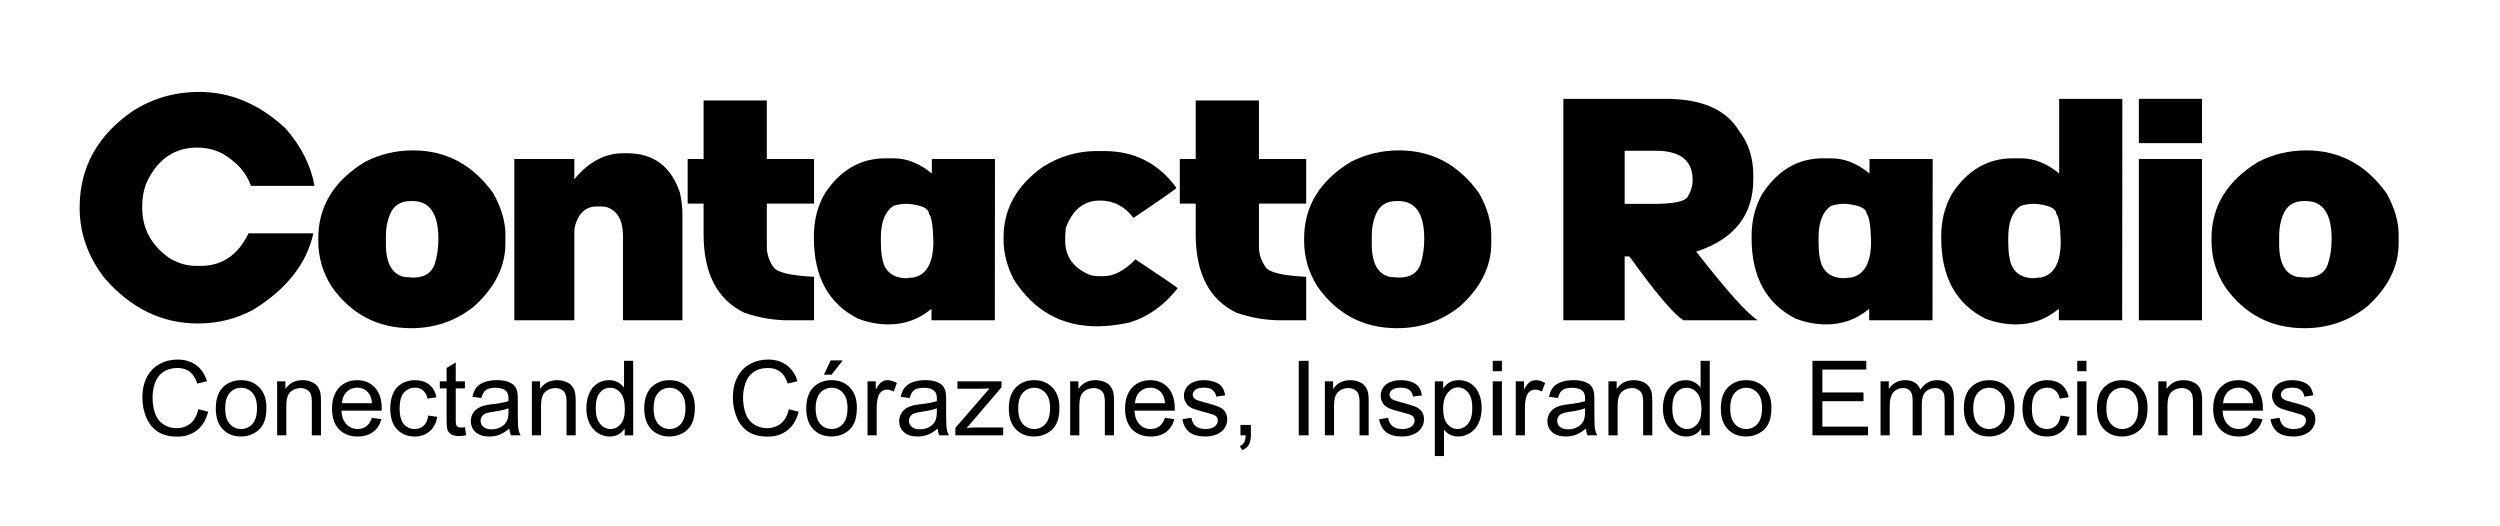
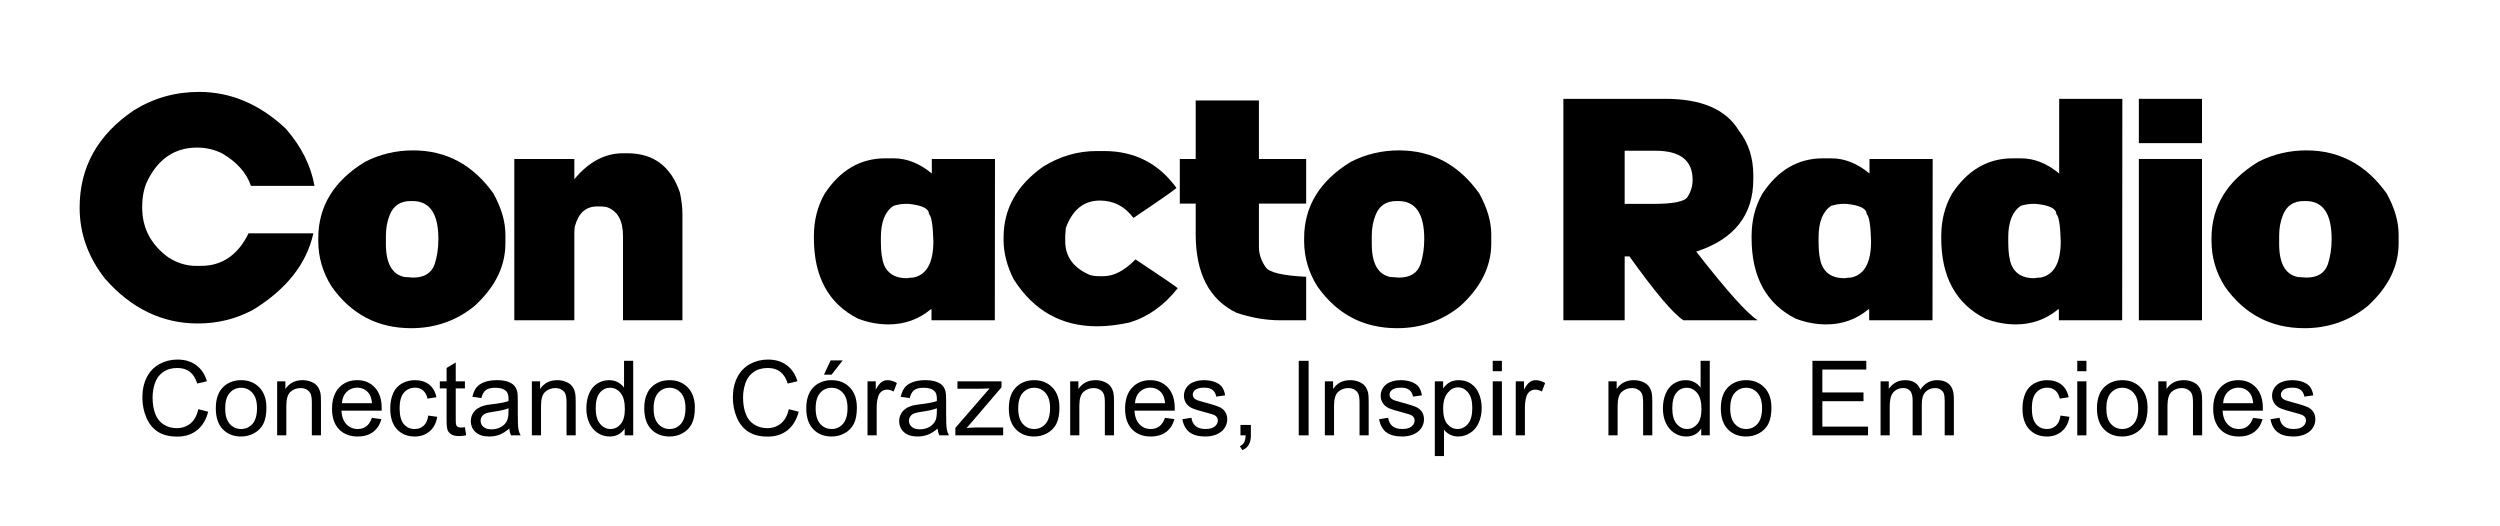
<svg xmlns="http://www.w3.org/2000/svg" xml:space="preserve" width="1036px" height="218px" style="shape-rendering:geometricPrecision; text-rendering:geometricPrecision; image-rendering:optimizeQuality; fill-rule:evenodd; clip-rule:evenodd" viewBox="0 0 1036 218">
  <defs>
    <style type="text/css"> .fil0 {fill:black;fill-rule:nonzero} </style>
  </defs>
  <g id="Capa_x0020_1">
    <path class="fil0" d="M103.01 96.69l26.85 0c-2.8,12.57 -11.07,23.11 -24.81,31.59 -7.05,3.85 -14.73,5.77 -23.07,5.77 -14.8,0 -27.63,-6.22 -38.5,-18.61 -6.99,-8.93 -10.48,-18.71 -10.48,-29.38 0,-16.82 7.51,-30.27 22.53,-40.38 8.16,-5.06 17.15,-7.59 26.98,-7.59 13.1,0 25.06,5.06 35.88,15.19 6.46,7.39 10.44,15.31 11.94,23.74l-26.34 0c-1.87,-5.46 -5.9,-9.98 -12.04,-13.51 -3.24,-1.57 -6.64,-2.35 -10.22,-2.35 -9.1,0 -15.89,4.45 -20.43,13.36 -1.59,3.11 -2.37,6.87 -2.37,11.27l0 0.27c0,8.53 3.67,15.44 11,20.72 3.62,2.26 7.37,3.4 11.26,3.4l2.11 0c8.74,0 15.31,-4.5 19.71,-13.49z" />
    <path id="_1" class="fil0" d="M171.19 62.32c13.7,0 24.81,5.95 33.26,17.83 3.33,6 4.99,11.68 4.99,17.05l0 3.67c0,9.49 -4.27,18.15 -12.83,25.96 -7.56,6.13 -16.3,9.17 -26.2,9.17 -13.88,0 -24.88,-5.75 -33.02,-17.3 -3.66,-5.81 -5.5,-12.1 -5.5,-18.88l0 -1.05c0,-13.27 6.46,-23.85 19.41,-31.73 6.14,-3.13 12.78,-4.72 19.89,-4.72zm-11.27 35.4l0 3.42c0,7.99 2.55,12.53 7.6,13.63l3.67 0.26c4.63,0 7.6,-1.83 8.92,-5.5 1.03,-3.15 1.56,-6.64 1.56,-10.49 0,-10.5 -3.57,-15.73 -10.75,-15.73l-0.78 0c-4.22,0 -7.11,1.92 -8.63,5.77 -1.05,2.57 -1.59,5.46 -1.59,8.64z" />
    <path id="_2" class="fil0" d="M282.8 132.73l-24.63 0 0 -34.88c0,-6.51 -2.26,-10.51 -6.82,-12.06 -0.96,-0.15 -1.74,-0.24 -2.35,-0.24l-1.56 0c-4.63,0 -7.69,2.7 -9.17,8.12 -0.17,0.65 -0.26,1.43 -0.26,2.35l0 36.71 -24.88 0 0 -66.85 24.88 0 0 8.39c5.92,-7.18 12.65,-10.76 20.16,-10.76l1.83 0c10.8,0 18.04,5.41 21.75,16.26 0.7,3.27 1.05,6.25 1.05,8.91l0 44.05z" />
-     <path id="_3" class="fil0" d="M291.57 65.88l0 -24.25 26.2 0 0 24.25 19.58 0 0 18.48 -19.58 0 0 17.97c0,2.99 0.96,5.84 2.88,8.5 1.5,2.1 7.06,3.4 16.7,3.87l0 18.03 -10.6 0c-6.12,0 -12.23,-1.05 -18.35,-3.15 -11.22,-5.46 -16.83,-16.29 -16.83,-32.51l0 -12.71 -6.6 0 0 -18.48 6.6 0z" />
    <path id="_4" class="fil0" d="M365.04 100.49c0,3.96 0.45,7.07 1.32,9.31 1.57,3.67 4.72,5.5 9.44,5.5 0.91,-0.18 1.78,-0.27 2.61,-0.27 5.59,-1.09 8.38,-6.1 8.38,-15.07 -0.18,-6.61 -0.78,-10.36 -1.83,-11.28 0,-2.22 -2.79,-3.63 -8.38,-4.19l-1.57 0c-1.27,0 -2.84,0.25 -4.71,0.79 -3.51,2.3 -5.26,6.69 -5.26,13.11l0 2.1zm3.15 33.94c-4.2,0 -8.38,-0.78 -12.58,-2.35 -12.23,-6.17 -18.33,-17.31 -18.33,-33.42l0 -0.81c0,-6.51 1.47,-12.35 4.45,-17.56 6.41,-9.78 14.8,-14.68 25.15,-14.68l3.42 0c5.54,0 10.82,2.11 15.85,6.29l0 -6.02 26.17 0 -0.07 66.85 -26.24 0 0 -4.58 -0.27 0c-5.03,4.18 -10.86,6.28 -17.55,6.28z" />
    <path id="_5" class="fil0" d="M454.46 62.59l3.06 0c12.63,0 22.62,5.1 30,15.28 -0.51,0.65 -6.46,4.81 -17.82,12.44 -3.57,-4.79 -8.2,-7.2 -13.88,-7.2 -6.68,0 -11.4,3.8 -14.15,11.41l-0.24 3.09 0 2.35c0,6.42 3.42,11.09 10.28,14.02 1.25,0.32 2.37,0.47 3.33,0.47l2.23 0c4.32,0 8.75,-2.32 13.28,-6.96 10.94,7.25 16.75,11.24 17.51,11.93 -5.64,7.14 -12.3,11.88 -19.99,14.23 -4.94,1.05 -9.39,1.57 -13.37,1.57 -14.84,0 -26.37,-6.49 -34.62,-19.47 -2.8,-5.5 -4.2,-10.94 -4.2,-16.31l0 -1.05c0,-11.81 5.45,-21.57 16.36,-29.31 6.95,-4.32 14.35,-6.49 22.22,-6.49z" />
    <path id="_6" class="fil0" d="M495.5 65.88l0 -24.25 26.2 0 0 24.25 19.58 0 0 18.48 -19.58 0 0 17.97c0,2.99 0.96,5.84 2.88,8.5 1.5,2.1 7.07,3.4 16.7,3.87l0 18.03 -10.59 0c-6.13,0 -12.23,-1.05 -18.36,-3.15 -11.22,-5.46 -16.83,-16.29 -16.83,-32.51l0 -12.71 -6.59 0 0 -18.48 6.59 0z" />
    <path id="_7" class="fil0" d="M579.73 62.32c13.7,0 24.81,5.95 33.26,17.83 3.33,6 4.99,11.68 4.99,17.05l0 3.67c0,9.49 -4.27,18.15 -12.83,25.96 -7.56,6.13 -16.3,9.17 -26.2,9.17 -13.88,0 -24.88,-5.75 -33.02,-17.3 -3.66,-5.81 -5.5,-12.1 -5.5,-18.88l0 -1.05c0,-13.27 6.46,-23.85 19.4,-31.73 6.15,-3.13 12.79,-4.72 19.9,-4.72zm-11.27 35.4l0 3.42c0,7.99 2.55,12.53 7.6,13.63l3.67 0.26c4.63,0 7.6,-1.83 8.92,-5.5 1.03,-3.15 1.56,-6.64 1.56,-10.49 0,-10.5 -3.57,-15.73 -10.75,-15.73l-0.78 0c-4.22,0 -7.11,1.92 -8.63,5.77 -1.05,2.57 -1.59,5.46 -1.59,8.64z" />
    <path id="_8" class="fil0" d="M673.26 62.46l0 22.03 11.91 0c8.23,0 12.95,-0.96 14.15,-2.88 1.41,-2.19 2.1,-4.54 2.1,-7.09 0,-8.04 -5.14,-12.06 -15.44,-12.06l-12.72 0zm1.97 43.78l-1.97 0 0 26.49 -25.4 0 0 -91.77 42.3 0c14.98,0 25.1,4.38 30.38,13.11 4.02,5.12 6.03,11.32 6.03,18.61l0 1.59c0,14.86 -7.89,24.86 -23.65,30 12.59,16.18 21.08,25.67 25.49,28.46l-30.79 0c-4.22,-2.7 -11.69,-11.54 -22.39,-26.49z" />
    <path id="_9" class="fil0" d="M753.62 100.49c0,3.96 0.45,7.07 1.32,9.31 1.56,3.67 4.72,5.5 9.43,5.5 0.92,-0.18 1.79,-0.27 2.62,-0.27 5.59,-1.09 8.38,-6.1 8.38,-15.07 -0.18,-6.61 -0.78,-10.36 -1.83,-11.28 0,-2.22 -2.8,-3.63 -8.38,-4.19l-1.57 0c-1.27,0 -2.84,0.25 -4.72,0.79 -3.5,2.3 -5.25,6.69 -5.25,13.11l0 2.1zm3.15 33.94c-4.2,0 -8.38,-0.78 -12.58,-2.35 -12.23,-6.17 -18.33,-17.31 -18.33,-33.42l0 -0.81c0,-6.51 1.47,-12.35 4.45,-17.56 6.41,-9.78 14.79,-14.68 25.14,-14.68l3.42 0c5.55,0 10.82,2.11 15.85,6.29l0 -6.02 26.18 0 -0.07 66.85 -26.24 0 0 -4.58 -0.27 0c-5.03,4.18 -10.86,6.28 -17.55,6.28z" />
    <path id="_10" class="fil0" d="M832.22 100.49c0,3.96 0.44,7.07 1.32,9.31 1.56,3.67 4.71,5.5 9.43,5.5 0.92,-0.18 1.79,-0.27 2.61,-0.27 5.59,-1.09 8.39,-6.1 8.39,-15.07 -0.18,-6.61 -0.78,-10.36 -1.84,-11.28 0,-2.22 -2.79,-3.63 -8.38,-4.19l-1.56 0c-1.28,0 -2.84,0.25 -4.72,0.79 -3.51,2.3 -5.25,6.69 -5.25,13.11l0 2.1zm3.15 33.94c-4.2,0 -8.38,-0.78 -12.59,-2.35 -12.22,-6.17 -18.33,-17.31 -18.33,-33.42l0 -0.81c0,-6.51 1.48,-12.35 4.45,-17.56 6.42,-9.78 14.8,-14.68 25.15,-14.68l3.42 0c5.54,0 10.82,2.11 15.85,6.29l0 -30.94 26.18 0 -0.07 91.77 -26.24 0 0 -4.58 -0.27 0c-5.03,4.18 -10.87,6.28 -17.55,6.28z" />
    <path id="_11" class="fil0" d="M912.51 65.88l0 66.85 -26.17 0 0 -66.85 26.17 0zm-26.17 -6.56l0 -18.36 26.17 0 0 18.36 -26.17 0z" />
    <path id="_12" class="fil0" d="M955.75 62.32c13.7,0 24.81,5.95 33.26,17.83 3.33,6 4.98,11.68 4.98,17.05l0 3.67c0,9.49 -4.27,18.15 -12.83,25.96 -7.55,6.13 -16.29,9.17 -26.2,9.17 -13.88,0 -24.88,-5.75 -33.01,-17.3 -3.67,-5.81 -5.5,-12.1 -5.5,-18.88l0 -1.05c0,-13.27 6.46,-23.85 19.4,-31.73 6.15,-3.13 12.79,-4.72 19.9,-4.72zm-11.27 35.4l0 3.42c0,7.99 2.55,12.53 7.6,13.63l3.67 0.26c4.62,0 7.6,-1.83 8.91,-5.5 1.03,-3.15 1.57,-6.64 1.57,-10.49 0,-10.5 -3.58,-15.73 -10.75,-15.73l-0.79 0c-4.22,0 -7.1,1.92 -8.62,5.77 -1.05,2.57 -1.59,5.46 -1.59,8.64z" />
    <path class="fil0" d="M82.17 169.57l4.1 1.04c-0.86,3.36 -2.4,5.91 -4.62,7.67 -2.22,1.77 -4.94,2.65 -8.15,2.65 -3.32,0 -6.03,-0.68 -8.11,-2.04 -2.09,-1.35 -3.67,-3.31 -4.76,-5.88 -1.08,-2.57 -1.63,-5.33 -1.63,-8.28 0,-3.21 0.61,-6.01 1.84,-8.41 1.23,-2.39 2.98,-4.21 5.24,-5.46 2.27,-1.24 4.76,-1.86 7.48,-1.86 3.09,0 5.69,0.78 7.79,2.36 2.11,1.57 3.57,3.78 4.4,6.63l-4.01 0.95c-0.71,-2.25 -1.76,-3.88 -3.12,-4.91 -1.35,-1.03 -3.07,-1.54 -5.13,-1.54 -2.37,0 -4.35,0.57 -5.94,1.71 -1.59,1.14 -2.71,2.67 -3.35,4.58 -0.65,1.92 -0.97,3.9 -0.97,5.93 0,2.63 0.38,4.92 1.14,6.88 0.76,1.96 1.95,3.42 3.56,4.39 1.61,0.97 3.35,1.45 5.23,1.45 2.29,0 4.21,-0.66 5.8,-1.97 1.58,-1.33 2.65,-3.28 3.21,-5.89z" />
    <path id="_1_0" class="fil0" d="M89.43 169.22c0,-4.14 1.15,-7.2 3.46,-9.2 1.92,-1.65 4.27,-2.48 7.04,-2.48 3.07,0 5.58,1.01 7.54,3.02 1.95,2.01 2.93,4.79 2.93,8.34 0,2.87 -0.43,5.13 -1.3,6.78 -0.86,1.65 -2.12,2.93 -3.77,3.84 -1.65,0.91 -3.46,1.37 -5.4,1.37 -3.14,0 -5.67,-1 -7.61,-3.01 -1.93,-2.01 -2.89,-4.9 -2.89,-8.66zm3.88 0c0,2.86 0.63,5.01 1.88,6.42 1.26,1.43 2.83,2.14 4.74,2.14 1.88,0 3.45,-0.71 4.71,-2.14 1.25,-1.43 1.87,-3.61 1.87,-6.54 0,-2.76 -0.63,-4.85 -1.89,-6.27 -1.26,-1.43 -2.82,-2.14 -4.69,-2.14 -1.91,0 -3.48,0.71 -4.74,2.13 -1.25,1.41 -1.88,3.55 -1.88,6.4z" />
    <path id="_2_1" class="fil0" d="M114.85 180.41l0 -22.39 3.41 0 0 3.18c1.64,-2.44 4.01,-3.66 7.11,-3.66 1.35,0 2.59,0.25 3.72,0.73 1.13,0.48 1.97,1.12 2.54,1.91 0.56,0.78 0.95,1.71 1.18,2.79 0.13,0.71 0.2,1.94 0.2,3.69l0 13.75 -3.79 0 0 -13.6c0,-1.55 -0.15,-2.71 -0.44,-3.47 -0.3,-0.76 -0.82,-1.37 -1.57,-1.83 -0.75,-0.46 -1.63,-0.69 -2.64,-0.69 -1.61,0 -3,0.51 -4.17,1.54 -1.17,1.02 -1.75,2.97 -1.75,5.83l0 12.22 -3.8 0z" />
    <path id="_3_2" class="fil0" d="M154.12 173.16l3.93 0.52c-0.61,2.28 -1.76,4.06 -3.43,5.32 -1.66,1.25 -3.79,1.89 -6.39,1.89 -3.26,0 -5.85,-1.01 -7.77,-3.02 -1.91,-2.01 -2.87,-4.84 -2.87,-8.47 0,-3.75 0.97,-6.67 2.9,-8.74 1.94,-2.08 4.45,-3.12 7.53,-3.12 2.99,0 5.43,1.02 7.32,3.05 1.89,2.04 2.84,4.9 2.84,8.59 0,0.22 -0.01,0.56 -0.02,1.01l-16.68 0c0.14,2.45 0.83,4.33 2.08,5.63 1.25,1.31 2.81,1.96 4.67,1.96 1.39,0 2.58,-0.37 3.55,-1.1 0.99,-0.73 1.77,-1.91 2.34,-3.52zm-12.43 -6.08l12.47 0c-0.16,-1.88 -0.64,-3.29 -1.43,-4.24 -1.2,-1.46 -2.77,-2.19 -4.69,-2.19 -1.74,0 -3.2,0.58 -4.38,1.75 -1.18,1.16 -1.84,2.72 -1.97,4.68z" />
    <path id="_4_3" class="fil0" d="M177.47 172.21l3.71 0.52c-0.41,2.56 -1.44,4.55 -3.12,5.99 -1.68,1.45 -3.74,2.17 -6.18,2.17 -3.05,0 -5.51,-1 -7.37,-3 -1.86,-2 -2.79,-4.86 -2.79,-8.59 0,-2.41 0.4,-4.52 1.2,-6.33 0.8,-1.81 2.02,-3.17 3.66,-4.07 1.63,-0.9 3.4,-1.36 5.33,-1.36 2.43,0 4.42,0.61 5.96,1.84 1.54,1.23 2.54,2.98 2.97,5.24l-3.67 0.56c-0.35,-1.5 -0.97,-2.63 -1.87,-3.39 -0.89,-0.76 -1.97,-1.14 -3.24,-1.14 -1.91,0 -3.46,0.68 -4.66,2.05 -1.2,1.37 -1.8,3.53 -1.8,6.49 0,3.01 0.58,5.19 1.73,6.55 1.16,1.36 2.66,2.04 4.51,2.04 1.5,0 2.74,-0.45 3.73,-1.37 1,-0.9 1.64,-2.3 1.9,-4.2z" />
    <path id="_5_4" class="fil0" d="M192.66 177.02l0.52 3.36c-1.07,0.22 -2.02,0.33 -2.86,0.33 -1.37,0 -2.43,-0.21 -3.2,-0.65 -0.75,-0.44 -1.28,-1.01 -1.59,-1.72 -0.31,-0.71 -0.46,-2.21 -0.46,-4.49l0 -12.9 -2.81 0 0 -2.93 2.81 0 0 -5.54 3.79 -2.28 0 7.82 3.8 0 0 2.93 -3.8 0 0 13.12c0,1.09 0.07,1.78 0.21,2.09 0.12,0.31 0.34,0.56 0.64,0.74 0.3,0.18 0.74,0.28 1.3,0.28 0.41,0 0.97,-0.05 1.65,-0.16z" />
    <path id="_6_5" class="fil0" d="M211.03 177.61c-1.41,1.2 -2.76,2.04 -4.07,2.54 -1.3,0.49 -2.69,0.74 -4.19,0.74 -2.46,0 -4.35,-0.6 -5.67,-1.8 -1.33,-1.19 -1.99,-2.73 -1.99,-4.59 0,-1.09 0.25,-2.09 0.75,-3 0.5,-0.9 1.16,-1.62 1.96,-2.17 0.82,-0.55 1.72,-0.96 2.74,-1.24 0.74,-0.2 1.87,-0.39 3.38,-0.57 3.06,-0.36 5.33,-0.8 6.77,-1.3 0.02,-0.52 0.02,-0.85 0.02,-0.99 0,-1.54 -0.36,-2.62 -1.08,-3.26 -0.97,-0.85 -2.41,-1.28 -4.33,-1.28 -1.79,0 -3.11,0.32 -3.96,0.95 -0.85,0.62 -1.48,1.73 -1.89,3.32l-3.71 -0.51c0.34,-1.59 0.89,-2.88 1.67,-3.86 0.77,-0.98 1.9,-1.72 3.36,-2.26 1.46,-0.52 3.17,-0.79 5.1,-0.79 1.91,0 3.47,0.23 4.67,0.68 1.19,0.45 2.08,1.01 2.64,1.7 0.56,0.68 0.96,1.54 1.19,2.59 0.12,0.64 0.18,1.81 0.18,3.48l0 5.04c0,3.51 0.08,5.74 0.24,6.68 0.15,0.94 0.47,1.84 0.93,2.7l-3.97 0c-0.38,-0.8 -0.63,-1.73 -0.74,-2.8zm-0.3 -8.42c-1.38,0.56 -3.45,1.04 -6.21,1.43 -1.57,0.22 -2.68,0.47 -3.32,0.75 -0.65,0.28 -1.15,0.69 -1.5,1.22 -0.35,0.54 -0.53,1.14 -0.53,1.8 0,1 0.38,1.84 1.15,2.51 0.77,0.67 1.89,1.01 3.36,1.01 1.46,0 2.77,-0.32 3.91,-0.96 1.14,-0.63 1.98,-1.5 2.51,-2.6 0.41,-0.86 0.61,-2.11 0.61,-3.78l0.02 -1.38z" />
    <path id="_7_6" class="fil0" d="M220.4 180.41l0 -22.39 3.41 0 0 3.18c1.64,-2.44 4.02,-3.66 7.12,-3.66 1.35,0 2.58,0.25 3.71,0.73 1.13,0.48 1.98,1.12 2.54,1.91 0.56,0.78 0.96,1.71 1.18,2.79 0.14,0.71 0.21,1.94 0.21,3.69l0 13.75 -3.8 0 0 -13.6c0,-1.55 -0.14,-2.71 -0.44,-3.47 -0.29,-0.76 -0.82,-1.37 -1.56,-1.83 -0.75,-0.46 -1.64,-0.69 -2.64,-0.69 -1.61,0 -3,0.51 -4.17,1.54 -1.18,1.02 -1.76,2.97 -1.76,5.83l0 12.22 -3.8 0z" />
    <path id="_8_7" class="fil0" d="M258.86 180.41l0 -2.84c-1.42,2.21 -3.51,3.32 -6.26,3.32 -1.78,0 -3.42,-0.49 -4.91,-1.48 -1.5,-0.97 -2.65,-2.35 -3.48,-4.1 -0.82,-1.77 -1.23,-3.79 -1.23,-6.07 0,-2.23 0.37,-4.25 1.11,-6.07 0.75,-1.81 1.87,-3.21 3.35,-4.17 1.49,-0.98 3.15,-1.46 4.99,-1.46 1.35,0 2.55,0.29 3.6,0.86 1.05,0.57 1.91,1.31 2.57,2.23l0 -11.11 3.8 0 0 30.89 -3.54 0zm-12 -11.17c0,2.87 0.61,5 1.82,6.42 1.21,1.42 2.64,2.12 4.29,2.12 1.66,0 3.07,-0.68 4.23,-2.03 1.16,-1.35 1.74,-3.41 1.74,-6.19 0,-3.05 -0.59,-5.29 -1.77,-6.72 -1.18,-1.44 -2.64,-2.15 -4.37,-2.15 -1.7,0 -3.1,0.69 -4.24,2.06 -1.13,1.37 -1.7,3.54 -1.7,6.49z" />
    <path id="_9_8" class="fil0" d="M266.98 169.22c0,-4.14 1.15,-7.2 3.45,-9.2 1.93,-1.65 4.28,-2.48 7.05,-2.48 3.07,0 5.58,1.01 7.54,3.02 1.95,2.01 2.93,4.79 2.93,8.34 0,2.87 -0.44,5.13 -1.3,6.78 -0.86,1.65 -2.12,2.93 -3.77,3.84 -1.65,0.91 -3.46,1.37 -5.4,1.37 -3.14,0 -5.67,-1 -7.61,-3.01 -1.93,-2.01 -2.89,-4.9 -2.89,-8.66zm3.88 0c0,2.86 0.62,5.01 1.88,6.42 1.25,1.43 2.83,2.14 4.74,2.14 1.88,0 3.45,-0.71 4.71,-2.14 1.25,-1.43 1.87,-3.61 1.87,-6.54 0,-2.76 -0.63,-4.85 -1.89,-6.27 -1.26,-1.43 -2.82,-2.14 -4.69,-2.14 -1.91,0 -3.49,0.71 -4.74,2.13 -1.26,1.41 -1.88,3.55 -1.88,6.4z" />
    <path id="_10_9" class="fil0" d="M326.87 169.57l4.1 1.04c-0.86,3.36 -2.4,5.91 -4.62,7.67 -2.22,1.77 -4.94,2.65 -8.16,2.65 -3.32,0 -6.02,-0.68 -8.11,-2.04 -2.08,-1.35 -3.67,-3.31 -4.75,-5.88 -1.09,-2.57 -1.63,-5.33 -1.63,-8.28 0,-3.21 0.61,-6.01 1.84,-8.41 1.23,-2.39 2.97,-4.21 5.24,-5.46 2.26,-1.24 4.76,-1.86 7.48,-1.86 3.09,0 5.69,0.78 7.79,2.36 2.1,1.57 3.57,3.78 4.4,6.63l-4.01 0.95c-0.72,-2.25 -1.76,-3.88 -3.12,-4.91 -1.36,-1.03 -3.07,-1.54 -5.13,-1.54 -2.37,0 -4.35,0.57 -5.94,1.71 -1.59,1.14 -2.71,2.67 -3.35,4.58 -0.65,1.92 -0.98,3.9 -0.98,5.93 0,2.63 0.39,4.92 1.15,6.88 0.76,1.96 1.95,3.42 3.56,4.39 1.61,0.97 3.35,1.45 5.23,1.45 2.28,0 4.21,-0.66 5.79,-1.97 1.58,-1.33 2.66,-3.28 3.22,-5.89z" />
    <path id="_11_10" class="fil0" d="M334.12 169.22c0,-4.14 1.15,-7.2 3.46,-9.2 1.92,-1.65 4.27,-2.48 7.04,-2.48 3.07,0 5.59,1.01 7.55,3.02 1.95,2.01 2.92,4.79 2.92,8.34 0,2.87 -0.43,5.13 -1.29,6.78 -0.86,1.65 -2.12,2.93 -3.78,3.84 -1.64,0.91 -3.45,1.37 -5.4,1.37 -3.13,0 -5.66,-1 -7.6,-3.01 -1.93,-2.01 -2.9,-4.9 -2.9,-8.66zm3.89 0c0,2.86 0.62,5.01 1.87,6.42 1.26,1.43 2.84,2.14 4.74,2.14 1.89,0 3.45,-0.71 4.71,-2.14 1.25,-1.43 1.88,-3.61 1.88,-6.54 0,-2.76 -0.63,-4.85 -1.89,-6.27 -1.26,-1.43 -2.83,-2.14 -4.7,-2.14 -1.9,0 -3.48,0.71 -4.74,2.13 -1.25,1.41 -1.87,3.55 -1.87,6.4zm3.45 -13.96l2.76 -5.92 5.01 0 -4.62 5.92 -3.15 0z" />
    <path id="_12_11" class="fil0" d="M359.5 180.41l0 -22.39 3.41 0 0 3.43c0.87,-1.59 1.68,-2.64 2.42,-3.14 0.74,-0.51 1.55,-0.77 2.43,-0.77 1.29,0 2.59,0.41 3.91,1.2l-1.35 3.51c-0.92,-0.52 -1.84,-0.78 -2.76,-0.78 -0.83,0 -1.57,0.25 -2.23,0.75 -0.65,0.49 -1.12,1.18 -1.4,2.07 -0.42,1.34 -0.63,2.82 -0.63,4.42l0 11.7 -3.8 0z" />
    <path id="_13" class="fil0" d="M388.54 177.61c-1.41,1.2 -2.77,2.04 -4.07,2.54 -1.3,0.49 -2.7,0.74 -4.19,0.74 -2.46,0 -4.35,-0.6 -5.68,-1.8 -1.32,-1.19 -1.98,-2.73 -1.98,-4.59 0,-1.09 0.25,-2.09 0.75,-3 0.5,-0.9 1.15,-1.62 1.96,-2.17 0.81,-0.55 1.72,-0.96 2.73,-1.24 0.75,-0.2 1.88,-0.39 3.38,-0.57 3.07,-0.36 5.33,-0.8 6.78,-1.3 0.01,-0.52 0.02,-0.85 0.02,-0.99 0,-1.54 -0.36,-2.62 -1.08,-3.26 -0.97,-0.85 -2.42,-1.28 -4.33,-1.28 -1.79,0 -3.11,0.32 -3.96,0.95 -0.86,0.62 -1.48,1.73 -1.89,3.32l-3.71 -0.51c0.33,-1.59 0.89,-2.88 1.66,-3.86 0.78,-0.98 1.9,-1.72 3.37,-2.26 1.46,-0.52 3.16,-0.79 5.09,-0.79 1.91,0 3.47,0.23 4.68,0.68 1.19,0.45 2.07,1.01 2.64,1.7 0.56,0.68 0.95,1.54 1.18,2.59 0.12,0.64 0.19,1.81 0.19,3.48l0 5.04c0,3.51 0.08,5.74 0.24,6.68 0.15,0.94 0.46,1.84 0.92,2.7l-3.97 0c-0.38,-0.8 -0.62,-1.73 -0.73,-2.8zm-0.3 -8.42c-1.38,0.56 -3.45,1.04 -6.22,1.43 -1.56,0.22 -2.67,0.47 -3.32,0.75 -0.65,0.28 -1.14,0.69 -1.49,1.22 -0.36,0.54 -0.54,1.14 -0.54,1.8 0,1 0.39,1.84 1.16,2.51 0.76,0.67 1.89,1.01 3.36,1.01 1.46,0 2.76,-0.32 3.91,-0.96 1.13,-0.63 1.97,-1.5 2.51,-2.6 0.4,-0.86 0.61,-2.11 0.61,-3.78l0.02 -1.38z" />
    <path id="_14" class="fil0" d="M395.9 180.41l0 -3.09 14.19 -16.37c-1.61,0.09 -3.03,0.13 -4.25,0.13l-9.07 0 0 -3.06 18.25 0 0 2.49 -12.14 14.2 -2.32 2.64c1.7,-0.15 3.3,-0.22 4.79,-0.22l10.36 0 0 3.28 -19.81 0z" />
    <path id="_15" class="fil0" d="M418.06 169.22c0,-4.14 1.15,-7.2 3.46,-9.2 1.92,-1.65 4.27,-2.48 7.04,-2.48 3.07,0 5.59,1.01 7.54,3.02 1.95,2.01 2.93,4.79 2.93,8.34 0,2.87 -0.43,5.13 -1.29,6.78 -0.87,1.65 -2.12,2.93 -3.78,3.84 -1.64,0.91 -3.45,1.37 -5.4,1.37 -3.13,0 -5.67,-1 -7.6,-3.01 -1.94,-2.01 -2.9,-4.9 -2.9,-8.66zm3.89 0c0,2.86 0.62,5.01 1.87,6.42 1.26,1.43 2.84,2.14 4.74,2.14 1.89,0 3.45,-0.71 4.71,-2.14 1.25,-1.43 1.88,-3.61 1.88,-6.54 0,-2.76 -0.63,-4.85 -1.89,-6.27 -1.26,-1.43 -2.83,-2.14 -4.7,-2.14 -1.9,0 -3.48,0.71 -4.74,2.13 -1.25,1.41 -1.87,3.55 -1.87,6.4z" />
    <path id="_16" class="fil0" d="M443.48 180.41l0 -22.39 3.41 0 0 3.18c1.64,-2.44 4.02,-3.66 7.11,-3.66 1.36,0 2.59,0.25 3.72,0.73 1.13,0.48 1.98,1.12 2.54,1.91 0.56,0.78 0.96,1.71 1.18,2.79 0.14,0.71 0.21,1.94 0.21,3.69l0 13.75 -3.8 0 0 -13.6c0,-1.55 -0.14,-2.71 -0.44,-3.47 -0.29,-0.76 -0.82,-1.37 -1.56,-1.83 -0.75,-0.46 -1.64,-0.69 -2.64,-0.69 -1.62,0 -3,0.51 -4.17,1.54 -1.18,1.02 -1.76,2.97 -1.76,5.83l0 12.22 -3.8 0z" />
    <path id="_17" class="fil0" d="M482.76 173.16l3.92 0.52c-0.61,2.28 -1.75,4.06 -3.42,5.32 -1.67,1.25 -3.8,1.89 -6.39,1.89 -3.27,0 -5.86,-1.01 -7.77,-3.02 -1.91,-2.01 -2.87,-4.84 -2.87,-8.47 0,-3.75 0.96,-6.67 2.9,-8.74 1.93,-2.08 4.44,-3.12 7.53,-3.12 2.98,0 5.42,1.02 7.31,3.05 1.89,2.04 2.84,4.9 2.84,8.59 0,0.22 -0.01,0.56 -0.02,1.01l-16.68 0c0.15,2.45 0.84,4.33 2.09,5.63 1.24,1.31 2.8,1.96 4.67,1.96 1.38,0 2.57,-0.37 3.55,-1.1 0.98,-0.73 1.76,-1.91 2.34,-3.52zm-12.43 -6.08l12.47 0c-0.17,-1.88 -0.65,-3.29 -1.43,-4.24 -1.2,-1.46 -2.77,-2.19 -4.69,-2.19 -1.74,0 -3.2,0.58 -4.39,1.75 -1.18,1.16 -1.83,2.72 -1.96,4.68z" />
    <path id="_18" class="fil0" d="M489.97 173.72l3.75 -0.6c0.21,1.5 0.8,2.65 1.76,3.46 0.97,0.8 2.32,1.2 4.05,1.2 1.74,0 3.04,-0.35 3.89,-1.06 0.84,-0.71 1.26,-1.54 1.26,-2.5 0,-0.86 -0.38,-1.53 -1.13,-2.02 -0.54,-0.34 -1.83,-0.76 -3.89,-1.29 -2.77,-0.7 -4.69,-1.3 -5.77,-1.81 -1.07,-0.52 -1.89,-1.22 -2.44,-2.13 -0.55,-0.9 -0.83,-1.9 -0.83,-2.99 0,-1 0.23,-1.92 0.68,-2.77 0.46,-0.85 1.08,-1.55 1.86,-2.11 0.59,-0.44 1.4,-0.8 2.41,-1.1 1.02,-0.31 2.11,-0.46 3.27,-0.46 1.76,0 3.3,0.26 4.62,0.77 1.33,0.5 2.31,1.19 2.94,2.05 0.63,0.87 1.07,2.03 1.3,3.48l-3.71 0.52c-0.16,-1.16 -0.65,-2.08 -1.46,-2.73 -0.8,-0.66 -1.94,-0.98 -3.41,-0.98 -1.74,0 -2.98,0.29 -3.72,0.86 -0.74,0.58 -1.12,1.25 -1.12,2.02 0,0.49 0.15,0.94 0.46,1.33 0.31,0.41 0.79,0.74 1.46,1.01 0.38,0.14 1.49,0.47 3.34,0.97 2.68,0.71 4.55,1.3 5.61,1.76 1.06,0.45 1.9,1.12 2.5,1.98 0.61,0.87 0.92,1.95 0.92,3.25 0,1.25 -0.37,2.44 -1.11,3.56 -0.74,1.11 -1.81,1.97 -3.2,2.58 -1.39,0.61 -2.97,0.92 -4.72,0.92 -2.9,0 -5.13,-0.61 -6.65,-1.81 -1.53,-1.21 -2.5,-2.99 -2.92,-5.36z" />
    <path id="_19" class="fil0" d="M514.05 180.41l0 -4.31 4.31 0 0 4.31c0,1.59 -0.28,2.88 -0.85,3.86 -0.56,0.98 -1.46,1.74 -2.69,2.27l-1.03 -1.64c0.8,-0.35 1.39,-0.87 1.77,-1.55 0.38,-0.68 0.59,-1.66 0.64,-2.94l-2.15 0z" />
    <polygon id="_20" class="fil0" points="538.2,180.41 538.2,149.52 542.29,149.52 542.29,180.41 " />
    <path id="_21" class="fil0" d="M549.02 180.41l0 -22.39 3.41 0 0 3.18c1.64,-2.44 4.01,-3.66 7.11,-3.66 1.35,0 2.59,0.25 3.72,0.73 1.13,0.48 1.97,1.12 2.54,1.91 0.56,0.78 0.95,1.71 1.18,2.79 0.13,0.71 0.2,1.94 0.2,3.69l0 13.75 -3.79 0 0 -13.6c0,-1.55 -0.15,-2.71 -0.44,-3.47 -0.3,-0.76 -0.82,-1.37 -1.57,-1.83 -0.75,-0.46 -1.63,-0.69 -2.64,-0.69 -1.61,0 -3,0.51 -4.17,1.54 -1.17,1.02 -1.75,2.97 -1.75,5.83l0 12.22 -3.8 0z" />
    <path id="_22" class="fil0" d="M571.51 173.72l3.75 -0.6c0.21,1.5 0.8,2.65 1.76,3.46 0.97,0.8 2.32,1.2 4.04,1.2 1.75,0 3.05,-0.35 3.89,-1.06 0.85,-0.71 1.27,-1.54 1.27,-2.5 0,-0.86 -0.38,-1.53 -1.14,-2.02 -0.53,-0.34 -1.82,-0.76 -3.88,-1.29 -2.78,-0.7 -4.7,-1.3 -5.77,-1.81 -1.08,-0.52 -1.89,-1.22 -2.44,-2.13 -0.56,-0.9 -0.84,-1.9 -0.84,-2.99 0,-1 0.23,-1.92 0.69,-2.77 0.46,-0.85 1.07,-1.55 1.86,-2.11 0.59,-0.44 1.39,-0.8 2.41,-1.1 1.02,-0.31 2.11,-0.46 3.27,-0.46 1.76,0 3.29,0.26 4.62,0.77 1.33,0.5 2.31,1.19 2.94,2.05 0.62,0.87 1.06,2.03 1.3,3.48l-3.71 0.52c-0.17,-1.16 -0.65,-2.08 -1.46,-2.73 -0.81,-0.66 -1.94,-0.98 -3.42,-0.98 -1.73,0 -2.97,0.29 -3.71,0.86 -0.75,0.58 -1.12,1.25 -1.12,2.02 0,0.49 0.15,0.94 0.46,1.33 0.31,0.41 0.79,0.74 1.45,1.01 0.38,0.14 1.49,0.47 3.35,0.97 2.67,0.71 4.54,1.3 5.61,1.76 1.06,0.45 1.9,1.12 2.5,1.98 0.61,0.87 0.91,1.95 0.91,3.25 0,1.25 -0.36,2.44 -1.1,3.56 -0.75,1.11 -1.81,1.97 -3.2,2.58 -1.39,0.61 -2.97,0.92 -4.72,0.92 -2.91,0 -5.13,-0.61 -6.65,-1.81 -1.53,-1.21 -2.5,-2.99 -2.92,-5.36z" />
    <path id="_23" class="fil0" d="M594.59 189l0 -30.98 3.45 0 0 2.94c0.82,-1.14 1.74,-1.99 2.76,-2.56 1.03,-0.57 2.27,-0.86 3.73,-0.86 1.91,0 3.6,0.49 5.06,1.48 1.45,0.98 2.56,2.36 3.3,4.15 0.74,1.79 1.12,3.74 1.12,5.88 0,2.28 -0.41,4.34 -1.23,6.17 -0.82,1.83 -2.01,3.23 -3.58,4.21 -1.56,0.97 -3.21,1.46 -4.94,1.46 -1.26,0 -2.4,-0.27 -3.4,-0.8 -1,-0.53 -1.82,-1.2 -2.47,-2.02l0 10.93 -3.8 0zm3.45 -19.65c0,2.87 0.59,4.99 1.74,6.37 1.17,1.37 2.58,2.06 4.23,2.06 1.68,0 3.12,-0.71 4.32,-2.14 1.2,-1.42 1.79,-3.62 1.79,-6.61 0,-2.84 -0.58,-4.97 -1.75,-6.39 -1.17,-1.41 -2.57,-2.12 -4.19,-2.12 -1.61,0 -3.04,0.76 -4.27,2.26 -1.25,1.51 -1.87,3.7 -1.87,6.57z" />
    <path id="_24" class="fil0" d="M618.59 153.83l0 -4.31 3.8 0 0 4.31 -3.8 0zm0 26.58l0 -22.39 3.8 0 0 22.39 -3.8 0z" />
    <path id="_25" class="fil0" d="M628.13 180.41l0 -22.39 3.41 0 0 3.43c0.87,-1.59 1.68,-2.64 2.42,-3.14 0.74,-0.51 1.55,-0.77 2.43,-0.77 1.29,0 2.59,0.41 3.91,1.2l-1.35 3.51c-0.92,-0.52 -1.84,-0.78 -2.76,-0.78 -0.83,0 -1.57,0.25 -2.23,0.75 -0.65,0.49 -1.12,1.18 -1.4,2.07 -0.42,1.34 -0.63,2.82 -0.63,4.42l0 11.7 -3.8 0z" />
-     <path id="_26" class="fil0" d="M657.17 177.61c-1.41,1.2 -2.77,2.04 -4.07,2.54 -1.3,0.49 -2.7,0.74 -4.19,0.74 -2.46,0 -4.35,-0.6 -5.68,-1.8 -1.32,-1.19 -1.98,-2.73 -1.98,-4.59 0,-1.09 0.25,-2.09 0.75,-3 0.5,-0.9 1.15,-1.62 1.96,-2.17 0.81,-0.55 1.72,-0.96 2.73,-1.24 0.75,-0.2 1.88,-0.39 3.38,-0.57 3.07,-0.36 5.33,-0.8 6.78,-1.3 0.01,-0.52 0.02,-0.85 0.02,-0.99 0,-1.54 -0.36,-2.62 -1.08,-3.26 -0.97,-0.85 -2.42,-1.28 -4.33,-1.28 -1.79,0 -3.11,0.32 -3.96,0.95 -0.86,0.62 -1.48,1.73 -1.89,3.32l-3.71 -0.51c0.33,-1.59 0.89,-2.88 1.66,-3.86 0.78,-0.98 1.9,-1.72 3.37,-2.26 1.46,-0.52 3.16,-0.79 5.09,-0.79 1.91,0 3.47,0.23 4.68,0.68 1.19,0.45 2.07,1.01 2.64,1.7 0.56,0.68 0.95,1.54 1.18,2.59 0.12,0.64 0.19,1.81 0.19,3.48l0 5.04c0,3.51 0.08,5.74 0.24,6.68 0.15,0.94 0.46,1.84 0.92,2.7l-3.97 0c-0.38,-0.8 -0.62,-1.73 -0.73,-2.8zm-0.3 -8.42c-1.38,0.56 -3.45,1.04 -6.22,1.43 -1.56,0.22 -2.67,0.47 -3.32,0.75 -0.65,0.28 -1.14,0.69 -1.49,1.22 -0.36,0.54 -0.54,1.14 -0.54,1.8 0,1 0.39,1.84 1.16,2.51 0.76,0.67 1.89,1.01 3.36,1.01 1.46,0 2.76,-0.32 3.91,-0.96 1.13,-0.63 1.97,-1.5 2.51,-2.6 0.4,-0.86 0.61,-2.11 0.61,-3.78l0.02 -1.38z" />
    <path id="_27" class="fil0" d="M666.54 180.41l0 -22.39 3.41 0 0 3.18c1.64,-2.44 4.01,-3.66 7.11,-3.66 1.35,0 2.59,0.25 3.72,0.73 1.13,0.48 1.98,1.12 2.54,1.91 0.56,0.78 0.95,1.71 1.18,2.79 0.13,0.71 0.21,1.94 0.21,3.69l0 13.75 -3.8 0 0 -13.6c0,-1.55 -0.14,-2.71 -0.44,-3.47 -0.29,-0.76 -0.82,-1.37 -1.57,-1.83 -0.74,-0.46 -1.63,-0.69 -2.64,-0.69 -1.61,0 -3,0.51 -4.17,1.54 -1.17,1.02 -1.75,2.97 -1.75,5.83l0 12.22 -3.8 0z" />
    <path id="_28" class="fil0" d="M704.99 180.41l0 -2.84c-1.41,2.21 -3.5,3.32 -6.25,3.32 -1.79,0 -3.43,-0.49 -4.92,-1.48 -1.49,-0.97 -2.65,-2.35 -3.48,-4.1 -0.82,-1.77 -1.23,-3.79 -1.23,-6.07 0,-2.23 0.38,-4.25 1.12,-6.07 0.75,-1.81 1.86,-3.21 3.35,-4.17 1.48,-0.98 3.15,-1.46 4.98,-1.46 1.36,0 2.56,0.29 3.61,0.86 1.05,0.57 1.9,1.31 2.56,2.23l0 -11.11 3.8 0 0 30.89 -3.54 0zm-11.99 -11.17c0,2.87 0.6,5 1.82,6.42 1.21,1.42 2.64,2.12 4.28,2.12 1.66,0 3.07,-0.68 4.24,-2.03 1.16,-1.35 1.74,-3.41 1.74,-6.19 0,-3.05 -0.59,-5.29 -1.78,-6.72 -1.18,-1.44 -2.64,-2.15 -4.37,-2.15 -1.69,0 -3.1,0.69 -4.23,2.06 -1.13,1.37 -1.7,3.54 -1.7,6.49z" />
    <path id="_29" class="fil0" d="M713.11 169.22c0,-4.14 1.15,-7.2 3.46,-9.2 1.92,-1.65 4.27,-2.48 7.04,-2.48 3.07,0 5.59,1.01 7.54,3.02 1.95,2.01 2.93,4.79 2.93,8.34 0,2.87 -0.43,5.13 -1.29,6.78 -0.87,1.65 -2.12,2.93 -3.78,3.84 -1.64,0.91 -3.45,1.37 -5.4,1.37 -3.13,0 -5.67,-1 -7.6,-3.01 -1.94,-2.01 -2.9,-4.9 -2.9,-8.66zm3.89 0c0,2.86 0.62,5.01 1.87,6.42 1.26,1.43 2.84,2.14 4.74,2.14 1.89,0 3.45,-0.71 4.71,-2.14 1.25,-1.43 1.88,-3.61 1.88,-6.54 0,-2.76 -0.63,-4.85 -1.89,-6.27 -1.26,-1.43 -2.83,-2.14 -4.7,-2.14 -1.9,0 -3.48,0.71 -4.74,2.13 -1.25,1.41 -1.87,3.55 -1.87,6.4z" />
    <polygon id="_30" class="fil0" points="751.08,180.41 751.08,149.52 773.39,149.52 773.39,153.14 755.18,153.14 755.18,162.63 772.23,162.63 772.23,166.26 755.18,166.26 755.18,176.79 774.12,176.79 774.12,180.41 " />
    <path id="_31" class="fil0" d="M779.3 180.41l0 -22.39 3.41 0 0 3.16c0.7,-1.09 1.63,-1.98 2.8,-2.64 1.16,-0.67 2.49,-1 3.98,-1 1.65,0 3.01,0.35 4.07,1.03 1.05,0.69 1.8,1.65 2.23,2.89 1.79,-2.61 4.09,-3.92 6.94,-3.92 2.23,0 3.95,0.61 5.14,1.84 1.21,1.23 1.81,3.13 1.81,5.68l0 15.35 -3.8 0 0 -14.09c0,-1.51 -0.13,-2.61 -0.37,-3.28 -0.25,-0.66 -0.69,-1.2 -1.35,-1.61 -0.64,-0.41 -1.41,-0.61 -2.28,-0.61 -1.58,0 -2.89,0.53 -3.93,1.57 -1.04,1.05 -1.56,2.73 -1.56,5.03l0 12.99 -3.8 0 0 -14.53c0,-1.68 -0.31,-2.95 -0.92,-3.79 -0.62,-0.84 -1.64,-1.27 -3.04,-1.27 -1.06,0 -2.05,0.28 -2.96,0.84 -0.9,0.56 -1.56,1.38 -1.97,2.47 -0.4,1.08 -0.6,2.64 -0.6,4.68l0 11.6 -3.8 0z" />
-     <path id="_32" class="fil0" d="M813.82 169.22c0,-4.14 1.15,-7.2 3.46,-9.2 1.92,-1.65 4.27,-2.48 7.04,-2.48 3.07,0 5.59,1.01 7.55,3.02 1.95,2.01 2.92,4.79 2.92,8.34 0,2.87 -0.43,5.13 -1.29,6.78 -0.86,1.65 -2.12,2.93 -3.78,3.84 -1.64,0.91 -3.45,1.37 -5.4,1.37 -3.13,0 -5.67,-1 -7.6,-3.01 -1.93,-2.01 -2.9,-4.9 -2.9,-8.66zm3.89 0c0,2.86 0.62,5.01 1.87,6.42 1.26,1.43 2.84,2.14 4.74,2.14 1.89,0 3.45,-0.71 4.71,-2.14 1.25,-1.43 1.88,-3.61 1.88,-6.54 0,-2.76 -0.63,-4.85 -1.89,-6.27 -1.26,-1.43 -2.83,-2.14 -4.7,-2.14 -1.9,0 -3.48,0.71 -4.74,2.13 -1.25,1.41 -1.87,3.55 -1.87,6.4z" />
    <path id="_33" class="fil0" d="M853.87 172.21l3.71 0.52c-0.41,2.56 -1.44,4.55 -3.12,5.99 -1.68,1.45 -3.74,2.17 -6.18,2.17 -3.05,0 -5.51,-1 -7.37,-3 -1.86,-2 -2.79,-4.86 -2.79,-8.59 0,-2.41 0.4,-4.52 1.2,-6.33 0.8,-1.81 2.02,-3.17 3.66,-4.07 1.63,-0.9 3.4,-1.36 5.33,-1.36 2.43,0 4.42,0.61 5.96,1.84 1.54,1.23 2.54,2.98 2.97,5.24l-3.67 0.56c-0.35,-1.5 -0.97,-2.63 -1.87,-3.39 -0.89,-0.76 -1.97,-1.14 -3.24,-1.14 -1.91,0 -3.46,0.68 -4.66,2.05 -1.2,1.37 -1.8,3.53 -1.8,6.49 0,3.01 0.58,5.19 1.73,6.55 1.16,1.36 2.66,2.04 4.51,2.04 1.5,0 2.74,-0.45 3.73,-1.37 1,-0.9 1.64,-2.3 1.9,-4.2z" />
    <path id="_34" class="fil0" d="M860.82 153.83l0 -4.31 3.8 0 0 4.31 -3.8 0zm0 26.58l0 -22.39 3.8 0 0 22.39 -3.8 0z" />
    <path id="_35" class="fil0" d="M868.98 169.22c0,-4.14 1.15,-7.2 3.46,-9.2 1.92,-1.65 4.27,-2.48 7.04,-2.48 3.07,0 5.59,1.01 7.54,3.02 1.95,2.01 2.93,4.79 2.93,8.34 0,2.87 -0.43,5.13 -1.29,6.78 -0.87,1.65 -2.13,2.93 -3.78,3.84 -1.65,0.91 -3.45,1.37 -5.4,1.37 -3.13,0 -5.67,-1 -7.6,-3.01 -1.94,-2.01 -2.9,-4.9 -2.9,-8.66zm3.88 0c0,2.86 0.63,5.01 1.88,6.42 1.26,1.43 2.84,2.14 4.74,2.14 1.89,0 3.45,-0.71 4.71,-2.14 1.25,-1.43 1.88,-3.61 1.88,-6.54 0,-2.76 -0.63,-4.85 -1.89,-6.27 -1.26,-1.43 -2.83,-2.14 -4.7,-2.14 -1.9,0 -3.48,0.71 -4.74,2.13 -1.25,1.41 -1.88,3.55 -1.88,6.4z" />
    <path id="_36" class="fil0" d="M894.4 180.41l0 -22.39 3.41 0 0 3.18c1.64,-2.44 4.01,-3.66 7.11,-3.66 1.36,0 2.59,0.25 3.72,0.73 1.13,0.48 1.98,1.12 2.54,1.91 0.56,0.78 0.96,1.71 1.18,2.79 0.14,0.71 0.21,1.94 0.21,3.69l0 13.75 -3.8 0 0 -13.6c0,-1.55 -0.14,-2.71 -0.44,-3.47 -0.29,-0.76 -0.82,-1.37 -1.57,-1.83 -0.74,-0.46 -1.63,-0.69 -2.63,-0.69 -1.62,0 -3,0.51 -4.18,1.54 -1.17,1.02 -1.75,2.97 -1.75,5.83l0 12.22 -3.8 0z" />
    <path id="_37" class="fil0" d="M933.68 173.16l3.92 0.52c-0.61,2.28 -1.75,4.06 -3.42,5.32 -1.67,1.25 -3.8,1.89 -6.4,1.89 -3.26,0 -5.85,-1.01 -7.76,-3.02 -1.91,-2.01 -2.87,-4.84 -2.87,-8.47 0,-3.75 0.96,-6.67 2.9,-8.74 1.93,-2.08 4.44,-3.12 7.53,-3.12 2.98,0 5.42,1.02 7.31,3.05 1.89,2.04 2.84,4.9 2.84,8.59 0,0.22 -0.01,0.56 -0.02,1.01l-16.68 0c0.15,2.45 0.84,4.33 2.09,5.63 1.24,1.31 2.8,1.96 4.66,1.96 1.39,0 2.58,-0.37 3.56,-1.1 0.98,-0.73 1.76,-1.91 2.34,-3.52zm-12.43 -6.08l12.47 0c-0.17,-1.88 -0.65,-3.29 -1.43,-4.24 -1.2,-1.46 -2.77,-2.19 -4.69,-2.19 -1.74,0 -3.2,0.58 -4.39,1.75 -1.18,1.16 -1.83,2.72 -1.96,4.68z" />
    <path id="_38" class="fil0" d="M940.89 173.72l3.75 -0.6c0.21,1.5 0.8,2.65 1.76,3.46 0.97,0.8 2.32,1.2 4.05,1.2 1.74,0 3.04,-0.35 3.89,-1.06 0.84,-0.71 1.26,-1.54 1.26,-2.5 0,-0.86 -0.38,-1.53 -1.14,-2.02 -0.53,-0.34 -1.82,-0.76 -3.88,-1.29 -2.77,-0.7 -4.69,-1.3 -5.77,-1.81 -1.07,-0.52 -1.89,-1.22 -2.44,-2.13 -0.55,-0.9 -0.83,-1.9 -0.83,-2.99 0,-1 0.22,-1.92 0.68,-2.77 0.46,-0.85 1.08,-1.55 1.86,-2.11 0.59,-0.44 1.4,-0.8 2.41,-1.1 1.02,-0.31 2.11,-0.46 3.27,-0.46 1.76,0 3.3,0.26 4.62,0.77 1.33,0.5 2.31,1.19 2.94,2.05 0.63,0.87 1.06,2.03 1.3,3.48l-3.71 0.52c-0.16,-1.16 -0.65,-2.08 -1.46,-2.73 -0.8,-0.66 -1.94,-0.98 -3.41,-0.98 -1.74,0 -2.98,0.29 -3.72,0.86 -0.74,0.58 -1.12,1.25 -1.12,2.02 0,0.49 0.15,0.94 0.46,1.33 0.31,0.41 0.79,0.74 1.45,1.01 0.39,0.14 1.49,0.47 3.35,0.97 2.67,0.71 4.54,1.3 5.61,1.76 1.06,0.45 1.9,1.12 2.5,1.98 0.61,0.87 0.91,1.95 0.91,3.25 0,1.25 -0.36,2.44 -1.1,3.56 -0.74,1.11 -1.81,1.97 -3.2,2.58 -1.39,0.61 -2.97,0.92 -4.72,0.92 -2.91,0 -5.13,-0.61 -6.65,-1.81 -1.53,-1.21 -2.5,-2.99 -2.92,-5.36z" />
  </g>
</svg>